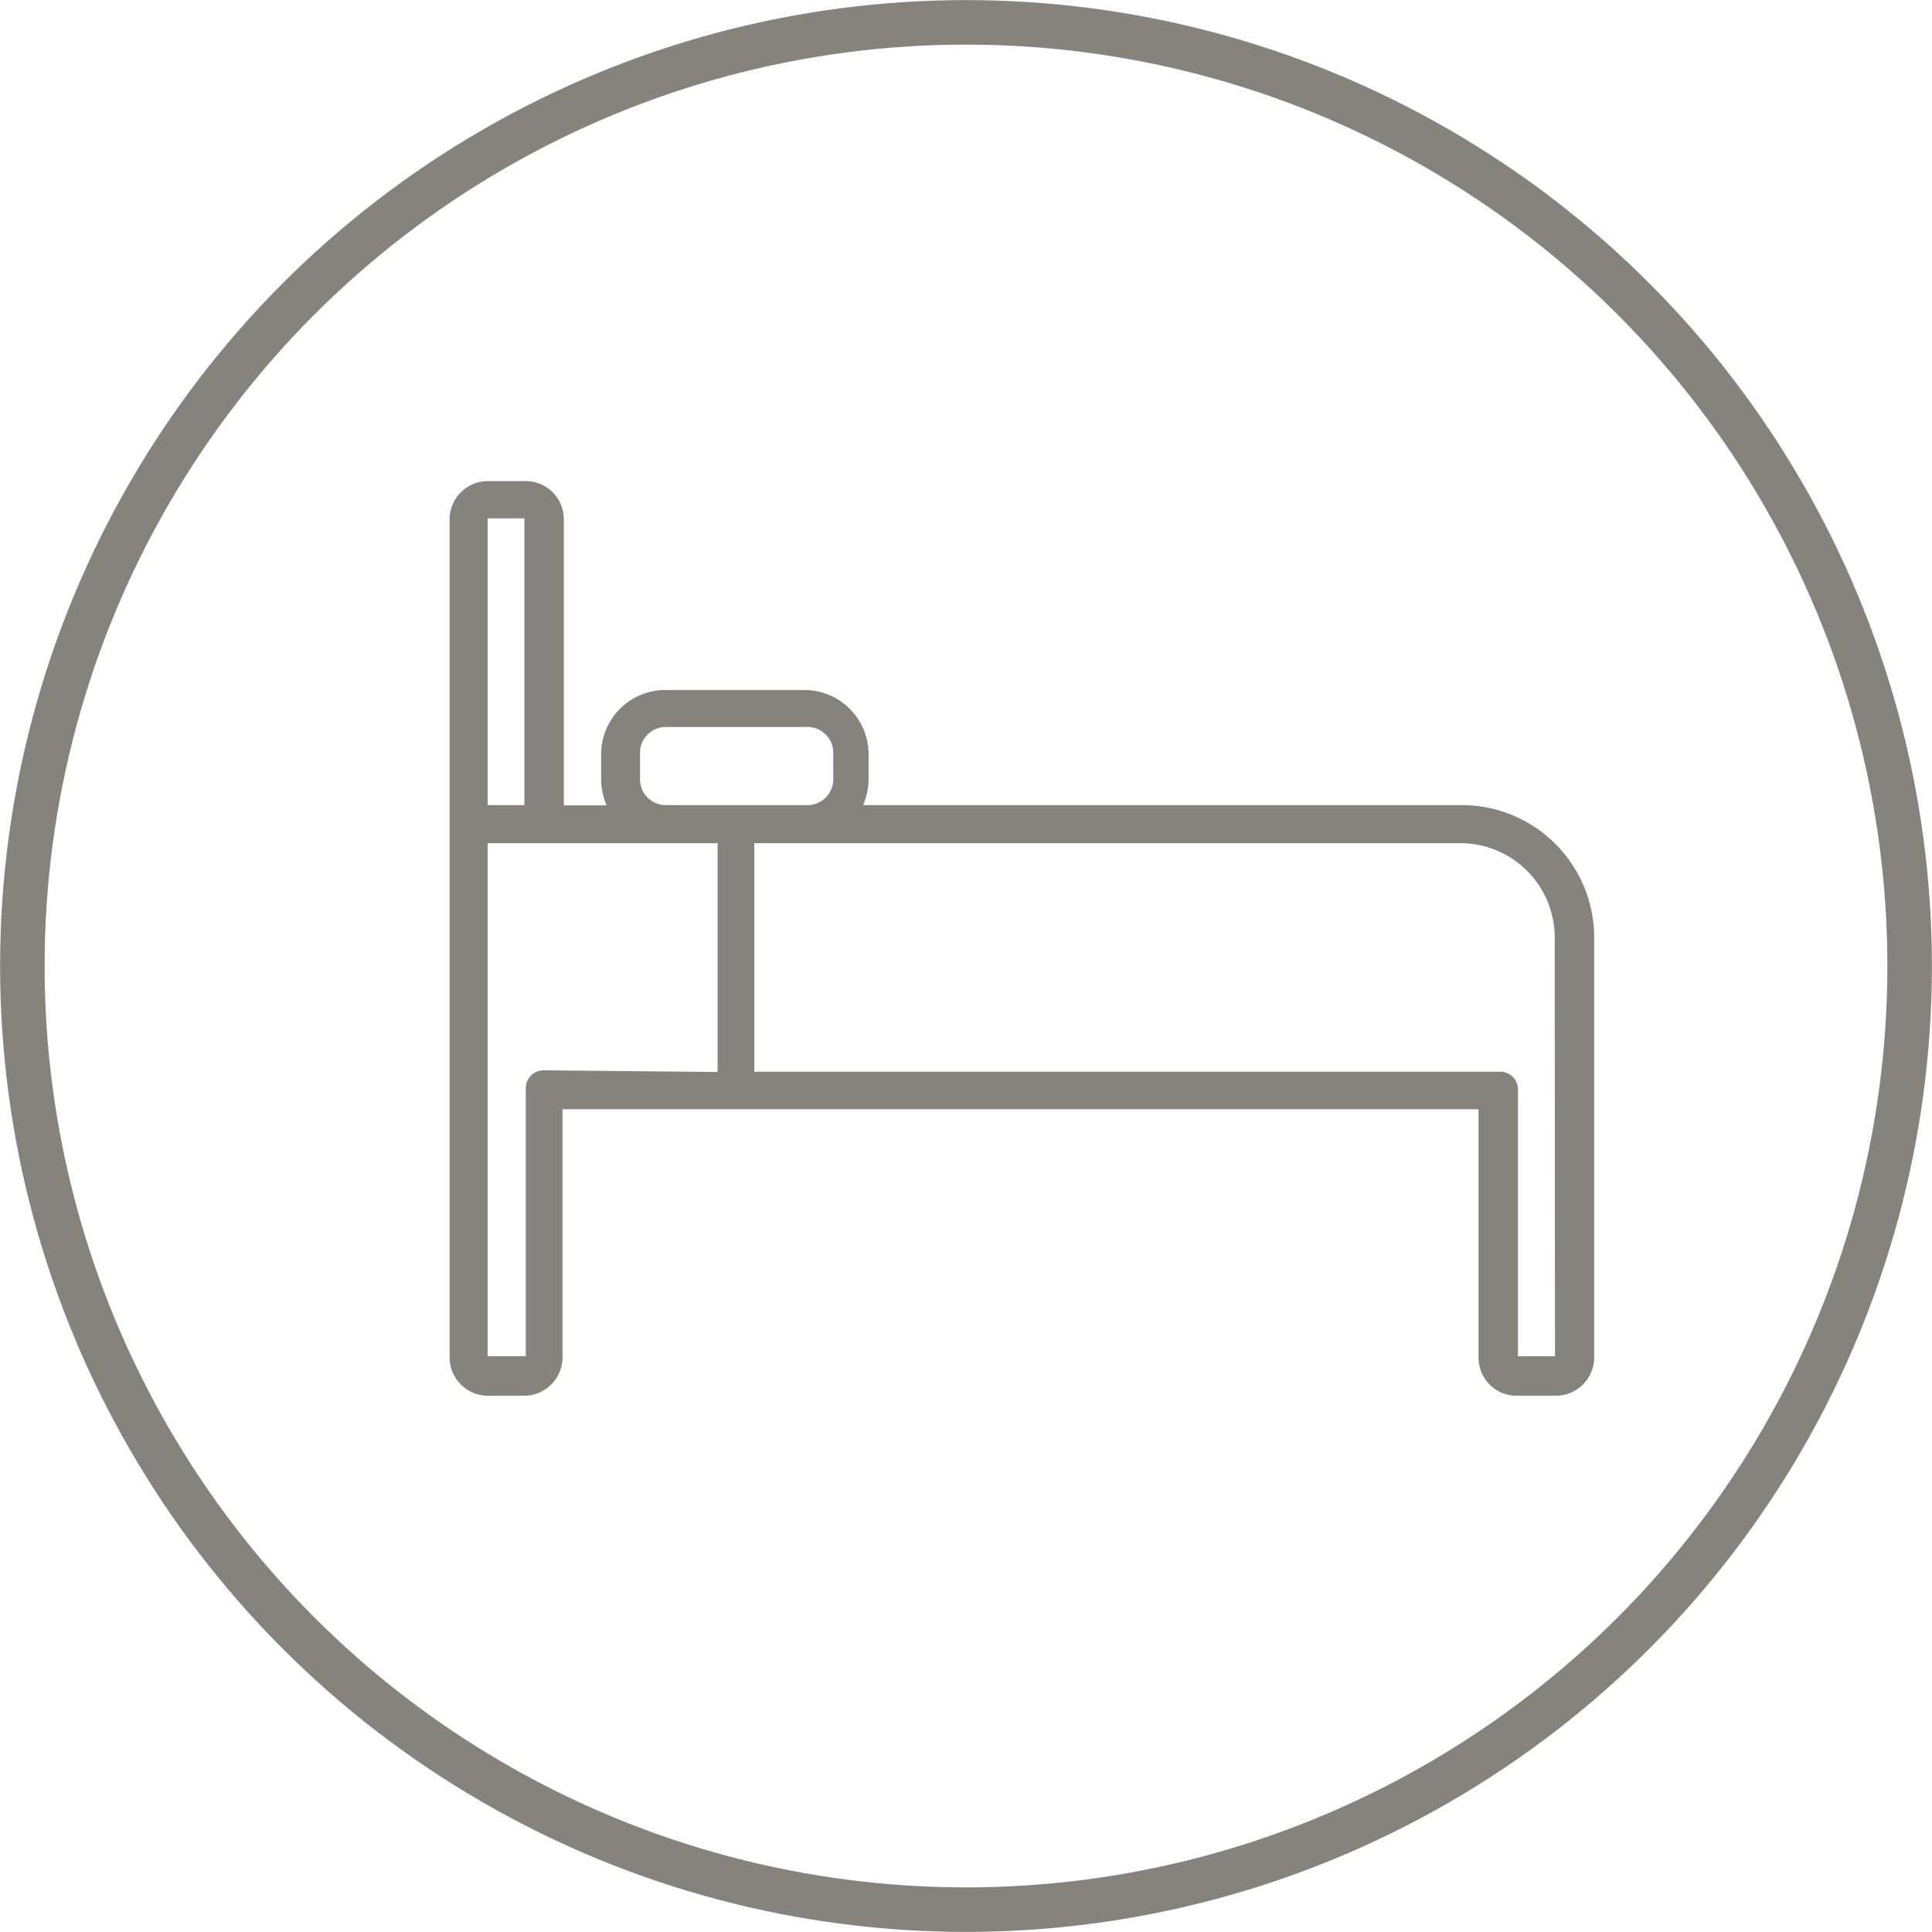
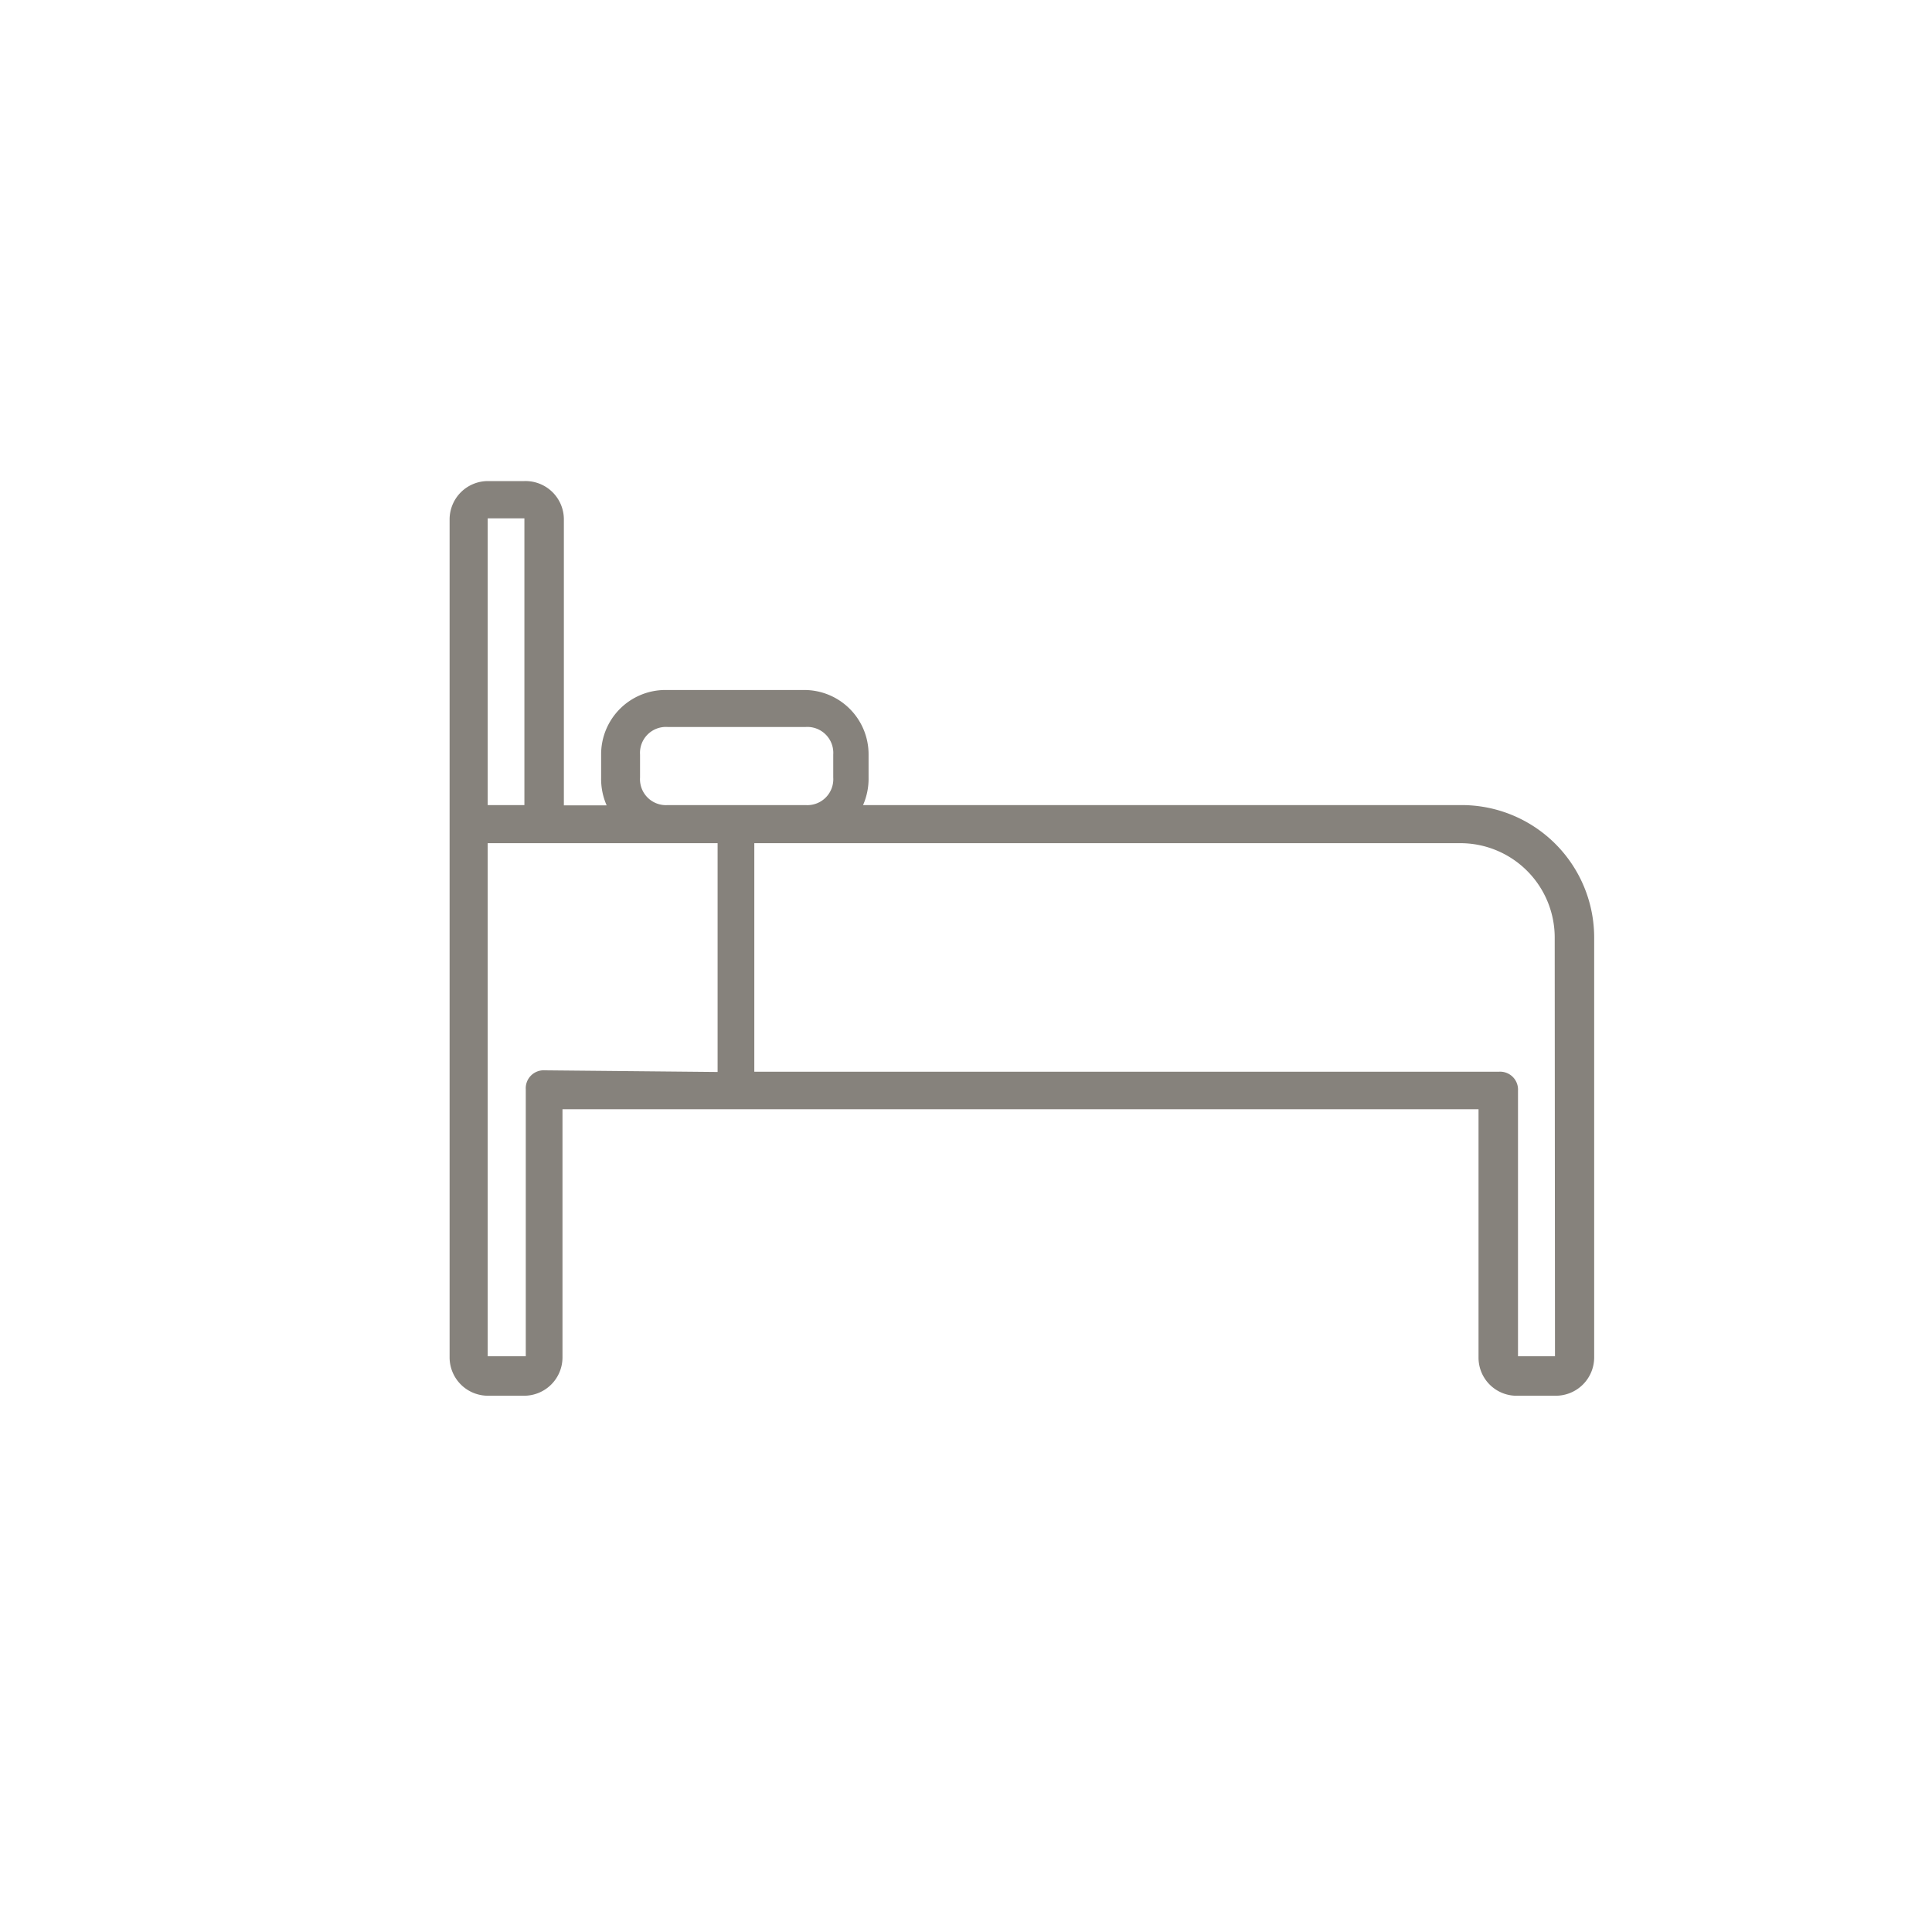
<svg xmlns="http://www.w3.org/2000/svg" viewBox="0 0 70 70">
  <title>Element 1</title>
  <g id="Ebene_2" data-name="Ebene 2">
    <g id="Ebene_1-2" data-name="Ebene 1">
-       <circle cx="35" cy="35" r="34.19" style="fill:none;stroke:#86827c;stroke-width:1.613px" />
      <path d="M52.88,29.17H31.27a2.38,2.38,0,0,0,.2-1v-.83A2.33,2.33,0,0,0,29.13,25h-5a2.33,2.33,0,0,0-2.35,2.35v.83a2.38,2.38,0,0,0,.2,1H20.43V18.81A1.39,1.39,0,0,0,19,17.43H17.67a1.39,1.39,0,0,0-1.38,1.38V49.19a1.39,1.39,0,0,0,1.38,1.38H19a1.39,1.39,0,0,0,1.38-1.38v-9H53.57v9A1.38,1.38,0,0,0,55,50.57h1.38a1.39,1.39,0,0,0,1.38-1.38V34a4.8,4.8,0,0,0-4.83-4.83Zm-29.69-1v-.83a.94.94,0,0,1,1-1h5a.94.94,0,0,1,1,1v.83a.94.94,0,0,1-1,1h-5a.94.94,0,0,1-1-1Zm-5.52-9.39H19V29.17H17.67Zm2.07,20a.65.65,0,0,0-.69.69v9.67H17.67V30.55H26v8.29Zm36.6,10.36H55V39.52a.65.65,0,0,0-.69-.69H27.33V30.55H52.88A3.42,3.42,0,0,1,56.33,34Zm0,0" style="fill:#86827c" />
    </g>
  </g>
</svg>